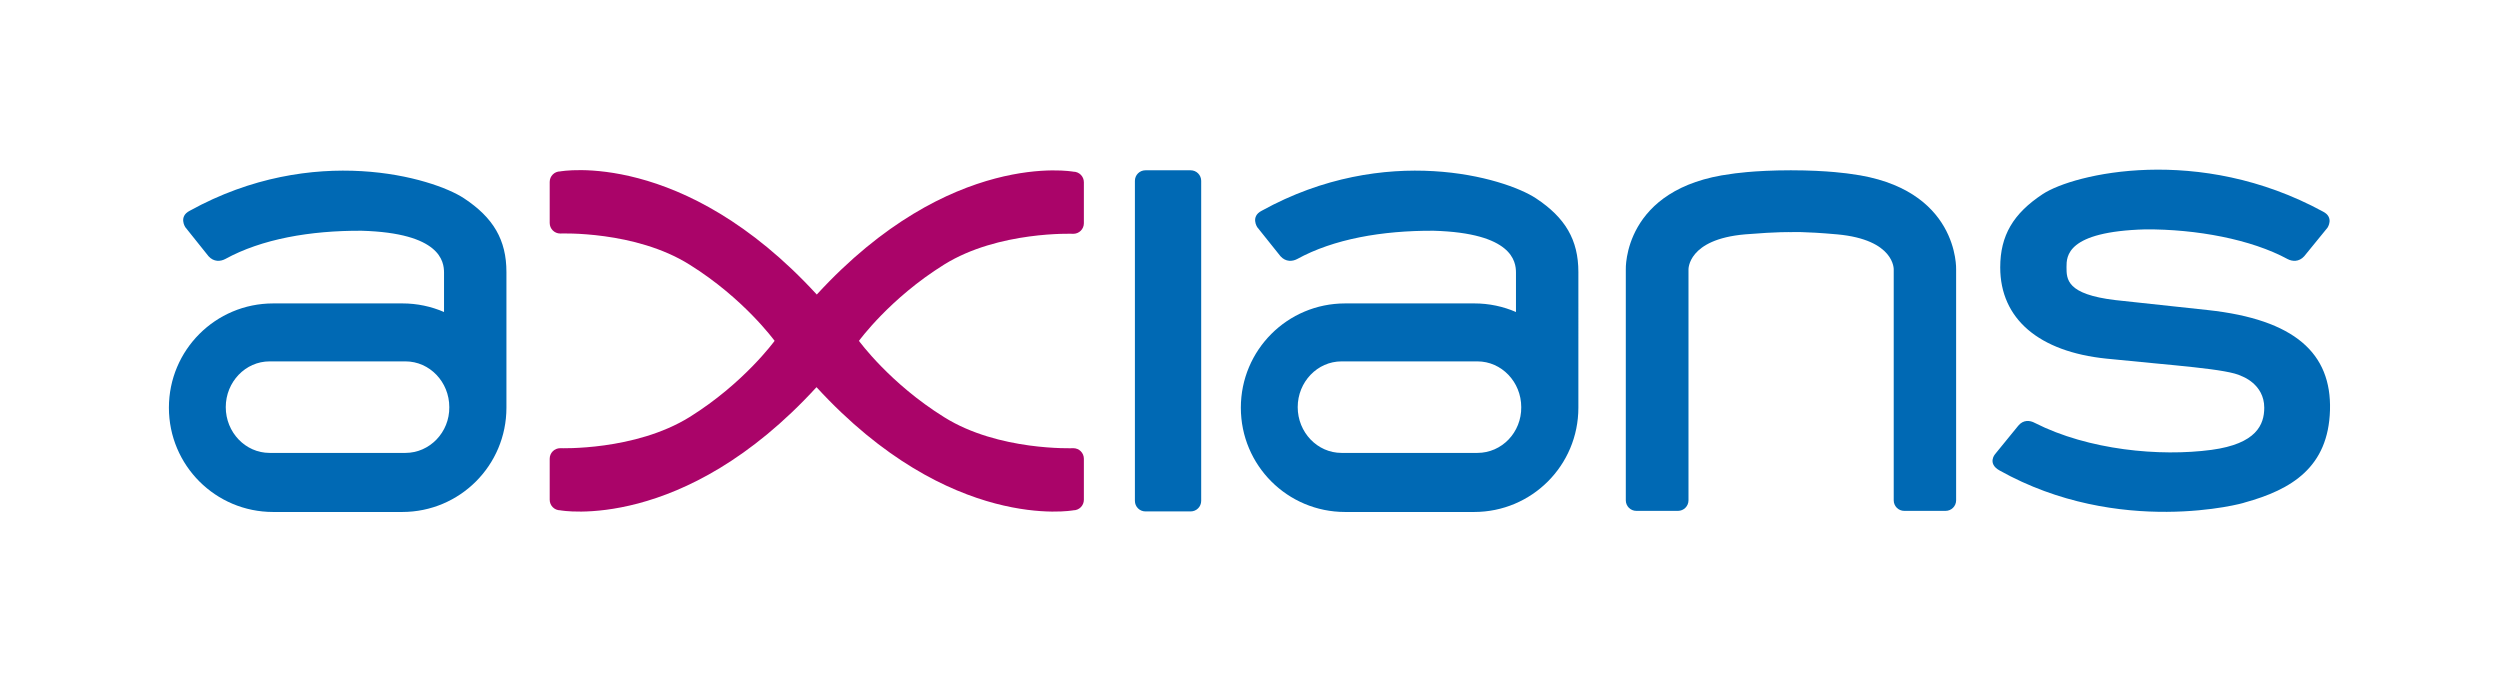
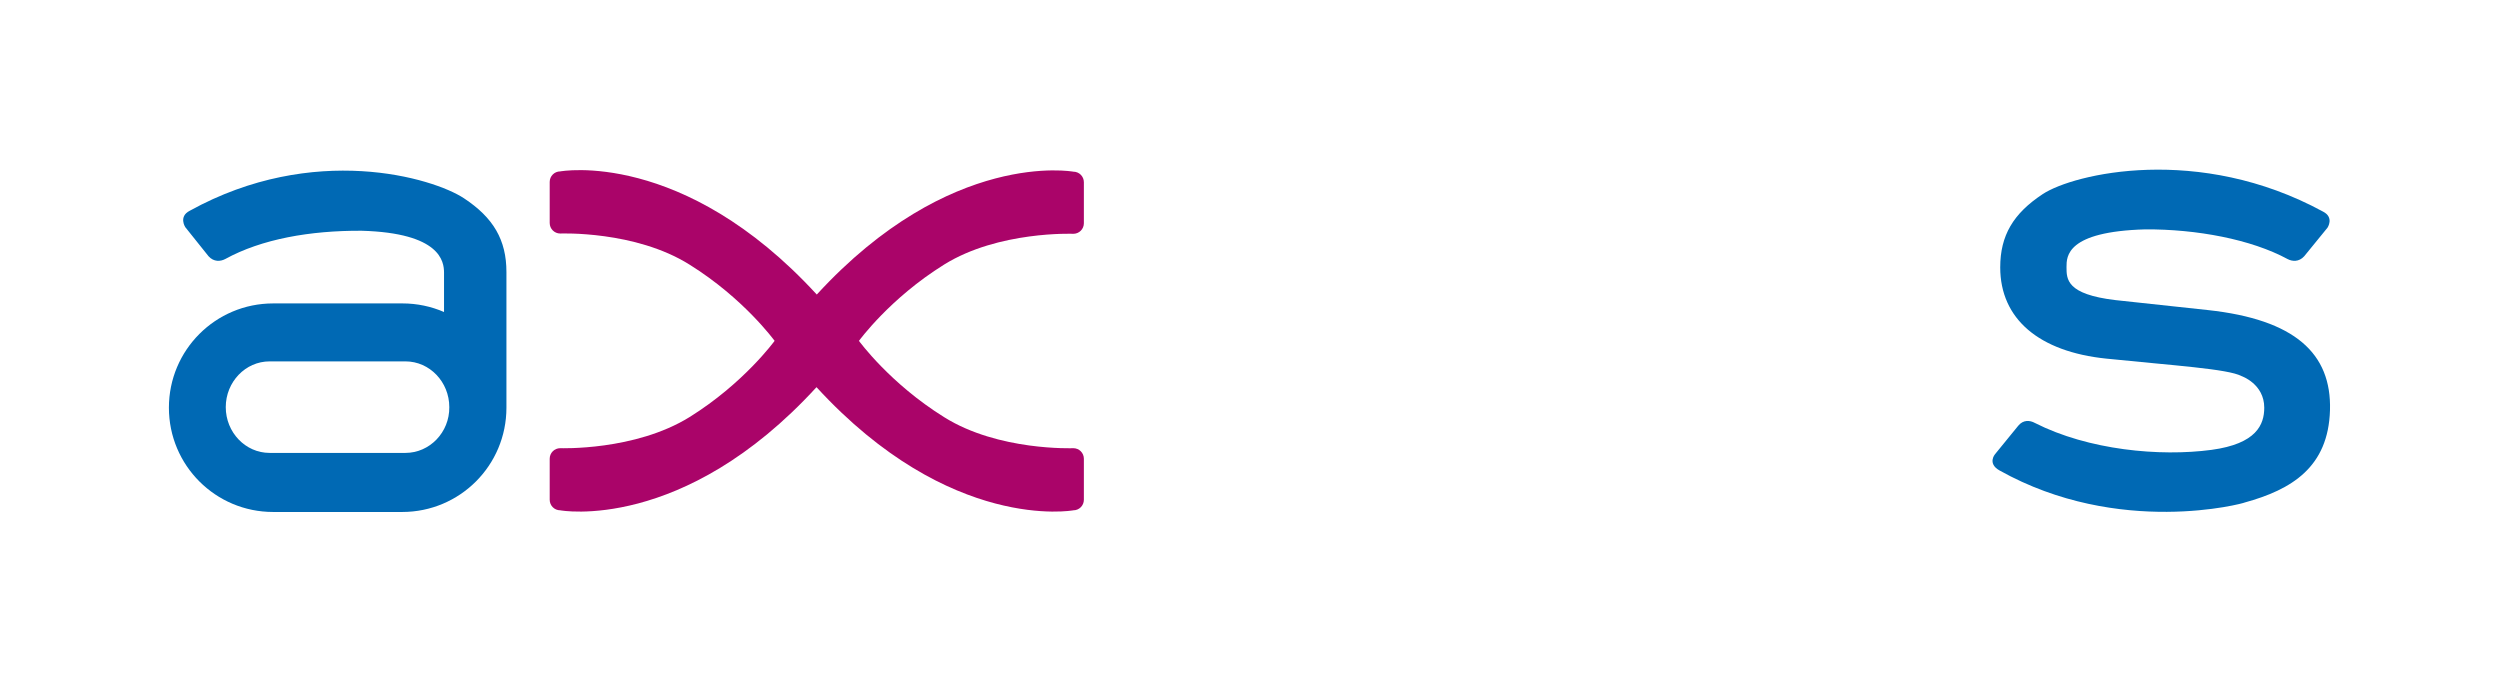
<svg xmlns="http://www.w3.org/2000/svg" version="1.1" id="Calque_2" x="0px" y="0px" viewBox="0 0 901.4 246.2" style="enable-background:new 0 0 901.4 246.2;" xml:space="preserve">
  <style type="text/css">
	.st0{fill:#0069B4;}
	.st1{fill:#AA0469;}
</style>
  <g>
    <path class="st0" d="M720.9,169.6c-4.4-2.5-1.6-5.8-1.6-5.8l8.4-10.3c1.8-2.2,4.2-2,6-1c19.3,9.8,45.1,12.2,63.7,9.7   c16.2-2.2,19-9.1,19-15.2c0-8.6-8.2-11.4-8.2-11.4c-4.9-2.6-24.5-3.8-48.8-6.3c-24.2-2.5-38.2-14.3-38.2-32.9   c0-11.5,4.7-19.4,15.3-26.4c11.2-7.4,56.3-18.1,101.1,6.3c4.1,2.1,1.6,5.8,1.6,5.8l-8.4,10.3c-1.9,2.1-4.3,1.9-6,1   c-13.1-7.1-32.8-10.8-51.3-10.7c-28.4,0.8-28.4,9.7-28.4,13.6c0,4.4,0,9.8,17.6,11.9l33.4,3.6c31.3,3.4,44.6,15.6,44,36.1   c-0.6,20.5-13.7,28.6-30.8,33.3C809.3,181.4,764.1,193.8,720.9,169.6z" />
-     <path class="st0" d="M429.3,184.4h-16.3c-2.1,0-3.8-1.7-3.8-3.8V65.2c0-2.1,1.7-3.8,3.8-3.8h16.3c2.1,0,3.8,1.7,3.8,3.8v115.4   C433.1,182.7,431.4,184.4,429.3,184.4z" />
    <path class="st1" d="M294.4,139.6C342.7,192.2,387,184,387,184c2.1,0,3.8-1.7,3.8-3.8v-14.8c0-2.1-1.7-3.8-3.8-3.8   c0,0-27,1.1-46.6-11.2c-19.6-12.2-30.6-27.4-30.7-27.5c0.1-0.1,11.1-15.3,30.7-27.5C360,83.2,387,84.3,387,84.3   c2.1,0,3.8-1.7,3.8-3.8V65.7c0-2.1-1.7-3.8-3.8-3.8c0,0-44.3-8.2-92.5,44.3c-48.3-52.6-92.5-44.4-92.5-44.4c-2.1,0-3.8,1.7-3.8,3.8   v14.8c0,2.1,1.7,3.8,3.8,3.8c0,0,27-1.1,46.6,11.2c19.6,12.2,30.6,27.4,30.7,27.5c-0.1,0.1-11.1,15.3-30.7,27.5   c-19.7,12.2-46.6,11.2-46.6,11.2c-2.1,0-3.8,1.7-3.8,3.8v14.8c0,2.1,1.7,3.8,3.8,3.8C201.9,184,246.2,192.2,294.4,139.6z" />
-     <path class="st0" d="M553.8,71.5c-11.2-7.4-54.2-20.2-98.9,4.5c-4.1,2.1-1.6,5.9-1.6,5.9l8.4,10.5c1.9,2.1,4.3,1.9,6,1   c13.1-7.2,30.6-10.3,49.2-10.2c28.4,0.8,29.7,11.1,29.7,15.1v14.2c-4.6-2-9.7-3.1-15-3.1H485c-20.8,0-37.6,16.8-37.6,37.6   c0,10.4,4.2,19.8,11,26.6c6.8,6.8,16.2,11,26.6,11h46.5c20.8,0,37.6-16.8,37.6-37.6V98.1C569.1,86.5,564.4,78.5,553.8,71.5z    M532.7,163.3h-49c-8.7,0-15.8-7.4-15.8-16.5c0-9.1,7.1-16.5,15.8-16.5h49c8.7,0,15.8,7.4,15.8,16.5   C548.6,155.9,541.5,163.3,532.7,163.3z" />
    <path class="st0" d="M167.3,71.5c-11.2-7.4-54.2-20.2-98.9,4.5c-4.1,2.1-1.6,5.9-1.6,5.9l8.4,10.5c1.9,2.1,4.3,1.9,6,1   c13.1-7.2,30.6-10.3,49.2-10.2c28.4,0.8,29.7,11.1,29.7,15.1v14.2c-4.6-2-9.7-3.1-15-3.1H98.5c-20.8,0-37.6,16.8-37.6,37.6   c0,10.4,4.2,19.8,11,26.6c6.8,6.8,16.2,11,26.6,11H145c20.8,0,37.6-16.8,37.6-37.6V98.1C182.6,86.5,177.9,78.5,167.3,71.5z    M146.2,163.3h-49c-8.7,0-15.8-7.4-15.8-16.5c0-9.1,7.1-16.5,15.8-16.5h49c8.7,0,15.8,7.4,15.8,16.5   C162.1,155.9,154.9,163.3,146.2,163.3z" />
-     <path class="st0" d="M645.7,61.4c13.5,0,21.5,1.3,21.5,1.3c39.3,5,38.1,34.5,38.1,34.5v83.2c0,2.1-1.7,3.8-3.8,3.8h-14.9   c-2.1,0-3.8-1.7-3.8-3.8V97.2c0,0,0.5-10.8-20.4-12.7c-12.3-1.1-16.6-0.8-16.6-0.8s-4.4-0.2-16.6,0.8   c-20.8,1.8-20.4,12.7-20.4,12.7v83.2c0,2.1-1.7,3.8-3.8,3.8H590c-2.1,0-3.8-1.7-3.8-3.8V97.2c0,0-1.2-29.5,38.1-34.5   C624.2,62.7,632.2,61.4,645.7,61.4z" />
  </g>
</svg>